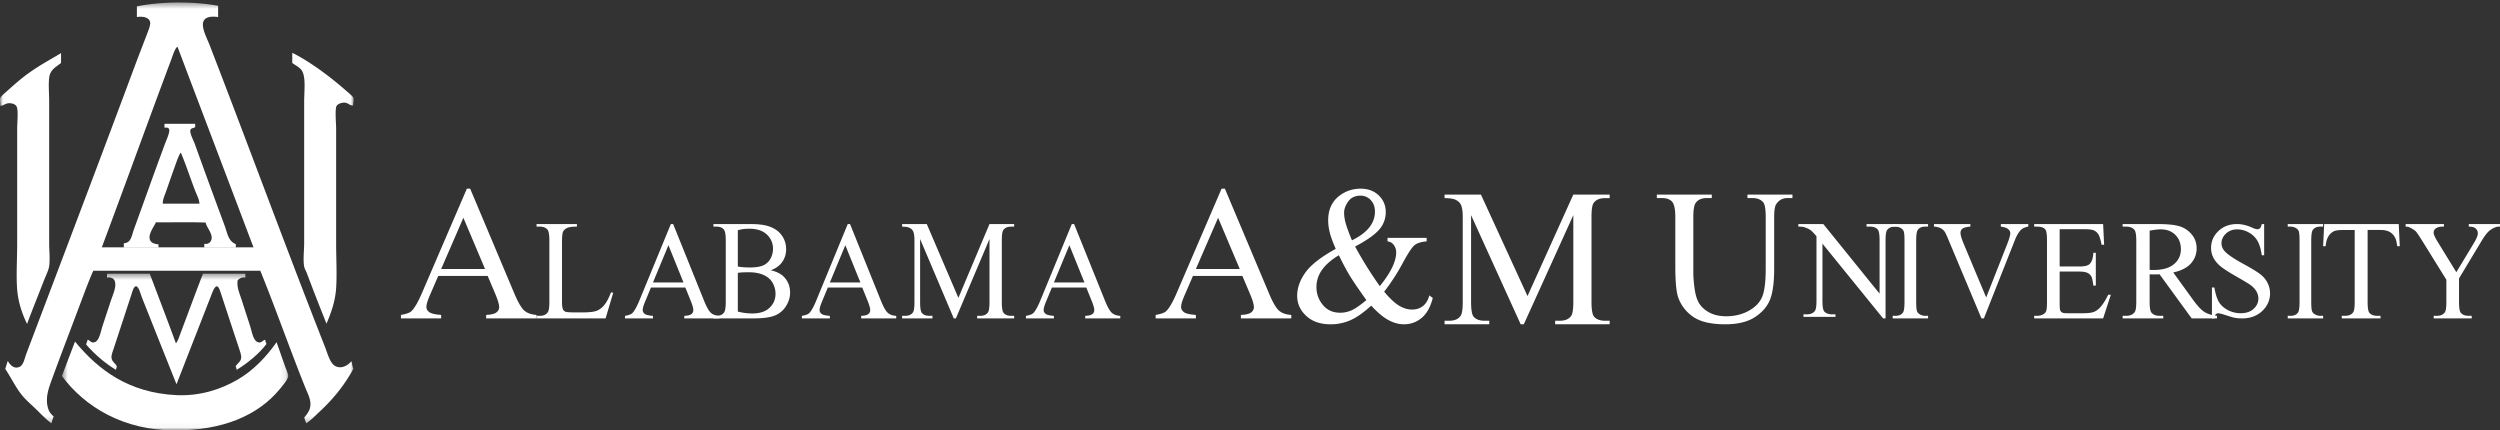
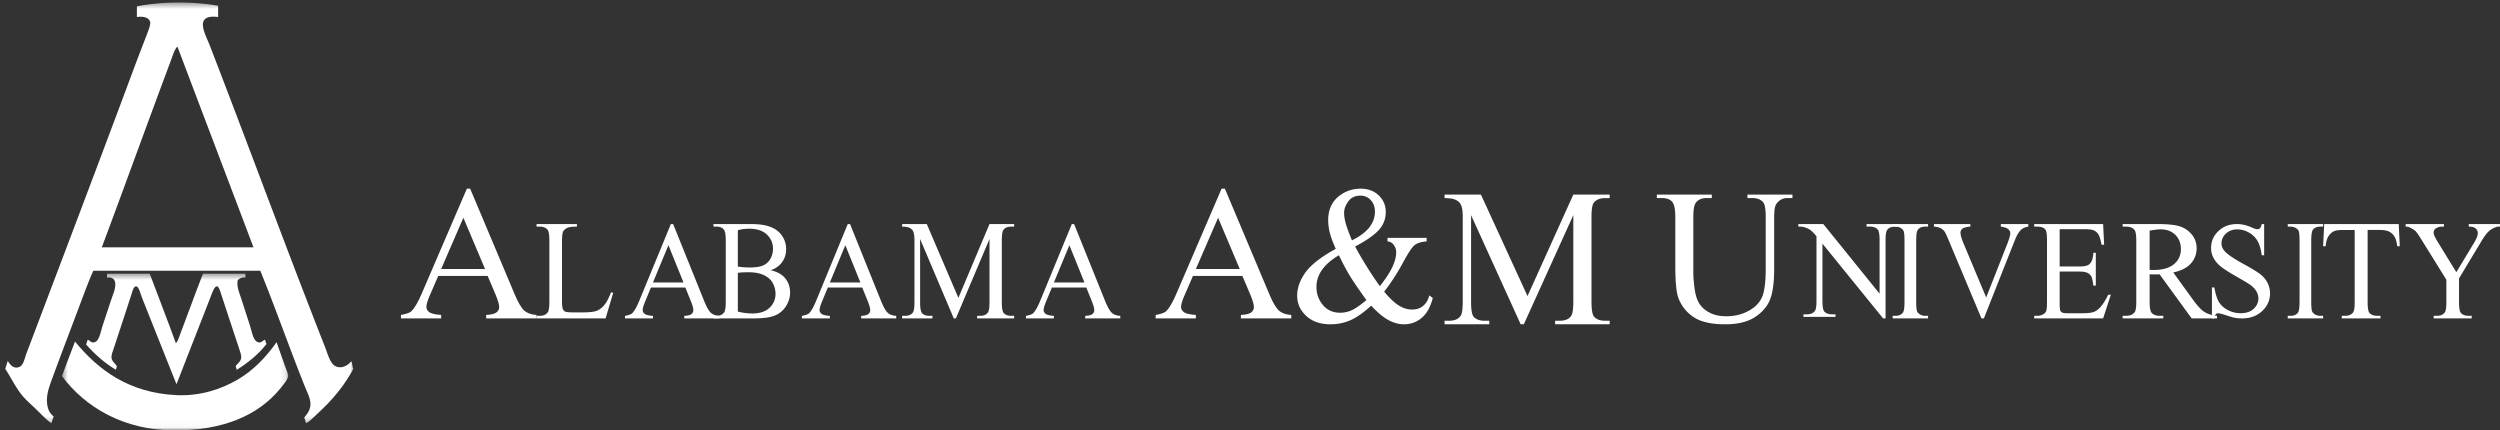
<svg xmlns="http://www.w3.org/2000/svg" xmlns:xlink="http://www.w3.org/1999/xlink" width="424" height="73" class="svg-src">
  <rect width="100%" height="100%" fill="#333333" stroke="none" />
  <defs>
    <path id="a" d="M.037.423H59.98v71.375H.037z" />
    <path id="c" d="M.497.41h38.397v26.551H.497z" />
  </defs>
  <g fill="none" fill-rule="evenodd">
    <g>
      <mask id="b" fill="#fff">
        <use xlink:href="#a" />
      </mask>
      <path d="M29.026 10.149c-3.952 10.537-7.912 21.526-11.76 31.804h25.727C38.715 30.626 34.407 19.329 30.13 8c-.048 0-.058-.039-.097-.048-.423.422-.717 1.422-1.007 2.197zM36.993.98v1.91c-1.176-.163-2.21-.03-2.496.764-.377 1.05.598 2.81 1.008 3.868 6.623 17.106 12.867 34.175 19.584 51.24.464 1.178.862 2.802 1.728 3.295 1.098.625 2.264-.136 2.785-.812.124.417.162.92.335 1.29-1.503 2.807-3.486 5.204-5.76 7.306-.736.68-1.425 1.432-2.256 1.957-.107-.324-.19-.67-.336-.955.467-.603.973-1.159 1.055-2.053.1-1.074-.482-2.11-.863-3.056-2.613-6.497-5.065-13.517-7.632-19.818h-28.32c-.738 1.647-1.386 3.4-2.063 5.205-1.614 4.302-3.335 8.772-4.944 13.18-.533 1.459-1.271 3.344-.576 5.205.182.488.485.776.864 1.147a6.373 6.373 0 0 0-.384 1.145c-.824-.608-1.603-1.403-2.4-2.197-.762-.757-1.639-1.483-2.352-2.292-1.238-1.403-2.011-3.156-3.072-4.727.102-.455.27-.846.384-1.29.052-.125.186.168.24.24.336.448.872 1.043 1.728.716.749-.287.9-1.422 1.248-2.34 6.12-16.155 12.35-32.557 18.384-48.757.577-1.55 1.384-3.62 2.063-5.395.253-.66.588-1.539.528-1.958-.117-.822-1.192-1.083-2.255-.908V1.076c4.25-.84 9.43-.868 13.775-.096z" fill="#FFF" mask="url(#b)" />
-       <path d="M59.89 17.885c-.523.067-.861-.457-1.44-.478-.525-.019-1.229.227-1.392.621-.265.631-.049 2.939-.049 3.82v19.34c0 2.653.157 5.31 0 7.689-.15 2.277-.897 4.272-1.633 6.017a370.392 370.392 0 0 1-3.31-8.5c-.155-.411-.418-.833-.48-1.194-.207-1.17 0-2.67 0-4.011V17.264c0-1.714.288-3.918-.29-5.11-.342-.706-1.083-.985-1.727-1.48V9.098v-.143c3.106 1.55 6.532 4.136 9.264 6.542.385.339 1.039.865 1.104 1.099.12.438-.058.948-.048 1.289M10.354 9.05v1.624c-.88.719-1.854 1.124-2.016 2.53-.143 1.235 0 2.654 0 4.012v23.973c0 1.346.17 2.771 0 3.963-.1.695-.638 1.77-.912 2.483-.94 2.445-1.934 4.852-2.833 7.307-.808-1.652-1.51-3.65-1.68-5.826-.188-2.44 0-5.123 0-7.784V21.849c0-1.125.23-3.11-.095-3.773-.208-.424-.796-.58-1.296-.573-.611.008-.96.472-1.488.43.082-.335-.107-.889 0-1.29.074-.275.73-.808 1.104-1.146 1.164-1.05 2.394-2.138 3.6-3.008 1.894-1.367 3.761-2.375 5.472-3.39.005-.039.159-.146.144-.049" fill="#FFF" mask="url(#b)" />
    </g>
-     <path d="M33.104 32.365c-.84-2.193-1.521-4.32-2.41-6.424h-.097c-.348.583-.636 1.442-.917 2.224a403.568 403.568 0 0 0-1.495 4.249c-.247.715-.606 1.406-.578 2.125h6.221c-.055-.796-.453-1.466-.724-2.174zM27.944 21h5.16c-.037.191.05.364 0 .495-.127.323-.723.121-.82.592-.112.548.55 1.755.771 2.372 1.667 4.649 3.315 9.155 5.017 13.737.5 1.347.624 2.711 1.928 3.21V42h-5.353v-.642c.867.121 1.233-.483 1.254-.989.038-.933-.907-1.877-1.013-2.619-2.716-.114-5.641-.016-8.44-.049-.32.745-1.534 2.23-.915 3.162.264.397.723.484 1.35.593V42H21v-.74c1.256-.078 1.31-1.247 1.736-2.422 1.725-4.762 3.433-9.572 5.256-14.478.233-.624.893-2.03.675-2.47-.123-.25-.355-.264-.82-.248.13-.115-.035-.53.097-.642z" fill="#FFF" />
    <g transform="translate(10 46)">
      <mask id="d" fill="#fff">
        <use xlink:href="#c" />
      </mask>
      <path d="M8.205.41h7.188c1.473 3.952 3.003 7.841 4.445 11.824.317-.393.482-.924.661-1.397C21.794 7.433 23.09 3.83 24.424.411h7.189v.648c-.54-.092-1.095.16-1.325.55-.123 1.18.291 2.026.662 3.142.513 1.546.955 3.019 1.466 4.54.348 1.038.521 2.737 1.56 2.793.465.026.651-.45.993-.448.039.276.129.496.236.697-1.368 1.767-3.24 3.265-5.059 4.392-.034-.215-.077-.419-.189-.55.23-.534.866-.782.945-1.447.06-.495-.195-1.154-.377-1.695-1.043-3.08-1.963-5.996-3.026-9.18-.121-.36-.364-1.277-.71-1.297-.46-.025-.88 1.315-1.088 1.846-1.929 4.901-3.865 9.89-5.768 14.766C18 14.364 16.04 9.381 14.068 4.452c-.22-.552-.516-1.877-.993-1.896-.42-.016-.655.993-.756 1.297-1.046 3.152-1.957 6.041-3.026 9.23-.178.528-.441 1.134-.378 1.646.08.656.78.967.898 1.446-.026.206-.136.323-.142.55-1.823-1.088-3.616-2.638-5.06-4.292.046-.3.207-.48.237-.797.226-.074.492.455.945.448 1.024-.014 1.226-1.642 1.56-2.693.436-1.366 1.033-3.094 1.467-4.44.244-.759.607-1.532.709-2.245.19-1.324-.406-1.748-1.371-1.647.03-.2-.062-.53.047-.648" fill="#FFF" mask="url(#d)" />
      <path d="M36.909 12.035c.466 1.398 1.006 2.793 1.511 4.29.152.447.486 1.102.474 1.446-.018.536-.986 1.67-1.419 2.195-3.75 4.555-9.76 7.035-17.779 7.034C10.9 27 4.367 22.991.497 17.771c.722-1.964 1.494-3.878 2.223-5.836.04-.01.044.02.047.05 3.892 4.742 9.067 8.634 17.118 9.029 4.084.2 7.645-1.025 10.355-2.594 2.781-1.61 4.942-3.938 6.669-6.385" fill="#FFF" mask="url(#d)" />
    </g>
    <path d="M82.263 45.625l-3.674-8.692-3.77 8.692h7.444zm.447 1.174h-8.385l-1.47 3.394c-.362.835-.543 1.46-.543 1.872 0 .328.157.615.471.864.314.249.993.41 2.037.484V54H68v-.587c.904-.159 1.49-.365 1.756-.618.544-.508 1.145-1.54 1.805-3.094L79.18 32h.56l7.539 17.891c.606 1.439 1.157 2.372 1.652 2.8.495.428 1.184.67 2.069.722V54h-8.546v-.587c.863-.042 1.446-.185 1.75-.429.303-.242.455-.538.455-.888 0-.465-.213-1.2-.639-2.205L82.71 46.8z" fill="#FFF" />
    <path d="M103.633 49.575l.367.083L102.708 54H91v-.437h.57c.638 0 1.095-.22 1.37-.66.156-.252.234-.834.234-1.747V40.832c0-.999-.104-1.625-.312-1.876-.29-.346-.721-.52-1.293-.52H91V38h6.846v.437c-.803-.008-1.366.07-1.69.236-.323.165-.544.373-.662.625-.12.252-.179.854-.179 1.805v10.053c0 .653.06 1.101.179 1.345a.803.803 0 0 0 .412.366c.186.079.766.118 1.74.118h1.104c1.158 0 1.972-.09 2.44-.272.47-.18.897-.5 1.283-.96.387-.462.774-1.187 1.16-2.178M115.921 47.909l-2.555-6.321-2.621 6.32h5.176zm.312.853H110.4l-1.022 2.47c-.252.607-.377 1.06-.377 1.36 0 .24.108.449.327.63.218.18.69.297 1.417.351V54H106v-.427c.63-.115 1.037-.265 1.223-.45.377-.369.795-1.119 1.255-2.25l5.3-12.873h.389l5.244 13.011c.423 1.047.806 1.725 1.15 2.037.344.311.823.487 1.439.525V54h-5.945v-.427c.6-.03 1.006-.135 1.217-.312a.815.815 0 0 0 .317-.645c0-.339-.149-.873-.445-1.605l-.91-2.249z" fill="#FFF" />
    <path d="M125.135 52.843a9.774 9.774 0 0 0 2.44.32c1.286 0 2.266-.322 2.94-.963.676-.64 1.013-1.433 1.013-2.377 0-.622-.153-1.22-.458-1.793-.306-.575-.803-1.028-1.492-1.358-.689-.33-1.541-.495-2.557-.495-.44 0-.817.007-1.13.023a5.14 5.14 0 0 0-.756.083v6.56zm0-7.645c.263.055.563.096.9.123.337.028.709.042 1.113.042 1.038 0 1.817-.125 2.34-.372a2.599 2.599 0 0 0 1.199-1.139c.276-.51.415-1.069.415-1.675 0-.936-.345-1.734-1.034-2.395-.688-.66-1.693-.991-3.015-.991-.71 0-1.35.086-1.918.26v6.147zm5.583.636c1.002.237 1.752.614 2.248 1.134.69.723 1.034 1.607 1.034 2.654 0 .795-.228 1.556-.682 2.283a3.98 3.98 0 0 1-1.87 1.593c-.792.334-2.001.502-3.628.502H121v-.437h.544c.603 0 1.037-.212 1.3-.637.163-.275.245-.862.245-1.758V40.832c0-.991-.103-1.616-.31-1.876-.276-.346-.688-.52-1.235-.52H121V38h6.245c1.164 0 2.099.095 2.802.284 1.066.283 1.88.784 2.44 1.504.561.72.842 1.547.842 2.483 0 .803-.22 1.52-.661 2.154-.44.633-1.09 1.103-1.95 1.41zM145.922 47.909l-2.556-6.321-2.622 6.32h5.178zm.311.853H140.4l-1.022 2.47c-.253.607-.378 1.06-.378 1.36 0 .24.109.449.327.63.219.18.69.297 1.417.351V54H136v-.427c.63-.115 1.037-.265 1.222-.45.378-.369.797-1.119 1.256-2.25l5.3-12.873h.388l5.244 13.011c.423 1.047.807 1.725 1.151 2.037.345.311.824.487 1.439.525V54h-5.945v-.427c.6-.03 1.006-.135 1.217-.312a.814.814 0 0 0 .317-.645c0-.339-.149-.873-.444-1.605l-.912-2.249zM161.76 54l-5.709-13.463v10.69c0 .983.098 1.597.294 1.84.268.331.693.496 1.274.496h.523V54H153v-.437h.522c.626 0 1.069-.204 1.33-.614.16-.25.24-.825.24-1.722V40.773c0-.708-.073-1.22-.218-1.534-.101-.228-.29-.419-.561-.572-.272-.154-.71-.23-1.313-.23V38h4.184l5.36 12.52L167.817 38H172v.437h-.512c-.632 0-1.079.204-1.34.613-.16.252-.24.826-.24 1.723v10.454c0 .983.102 1.597.305 1.84.269.331.694.496 1.275.496H172V54h-6.275v-.437h.522c.633 0 1.075-.204 1.33-.614.16-.25.24-.825.24-1.722v-10.69L162.119 54h-.36M183.922 47.909l-2.555-6.321-2.623 6.32h5.178zm.311.853H178.4l-1.022 2.47c-.252.607-.378 1.06-.378 1.36 0 .24.11.449.328.63.218.18.69.297 1.416.351V54H174v-.427c.63-.115 1.037-.265 1.222-.45.378-.369.796-1.119 1.256-2.25l5.3-12.873h.389l5.244 13.011c.422 1.047.805 1.725 1.15 2.037.344.311.824.487 1.439.525V54h-5.944v-.427c.6-.03 1.005-.135 1.216-.312a.814.814 0 0 0 .317-.645c0-.339-.148-.873-.445-1.605l-.91-2.249zM210.263 45.625l-3.673-8.692-3.77 8.692h7.443zm.447 1.174h-8.386l-1.469 3.394c-.362.835-.543 1.46-.543 1.872 0 .328.157.615.471.864.315.249.993.41 2.037.484V54H196v-.587c.905-.159 1.49-.365 1.757-.618.543-.508 1.144-1.54 1.805-3.094L207.18 32h.56l7.538 17.891c.607 1.439 1.158 2.372 1.653 2.8.496.428 1.184.67 2.069.722V54h-8.545v-.587c.862-.042 1.445-.185 1.749-.429.303-.242.455-.538.455-.888 0-.465-.214-1.2-.639-2.205l-1.31-3.092zM229.288 40.76c1.306-.639 2.283-1.363 2.93-2.174.649-.812.972-1.714.972-2.71 0-.778-.235-1.42-.703-1.93a2.279 2.279 0 0 0-1.746-.762c-.916 0-1.608.328-2.076.982-.47.654-.704 1.295-.704 1.922 0 .53.09 1.122.269 1.776.18.654.532 1.62 1.058 2.895zm2.449 10.136c-1.39-1.946-2.353-3.368-2.891-4.265-.537-.898-1.127-2.011-1.77-3.342-1.263.746-2.213 1.569-2.85 2.466-.638.897-.956 1.87-.956 2.918 0 1.158.363 2.175 1.09 3.05.726.876 1.706 1.315 2.938 1.315.663 0 1.303-.136 1.919-.406.616-.27 1.456-.848 2.52-1.736zm3.586-10.559h6.634v.601c-.916.075-1.593.284-2.03.624-.436.34-1.119 1.37-2.045 3.09a34.704 34.704 0 0 1-3.127 4.817c.936 1.125 1.774 1.911 2.51 2.36.738.45 1.48.673 2.228.673.727 0 1.343-.203 1.848-.608.506-.405.864-1.003 1.074-1.793l.585.438c-.39 1.526-1.017 2.65-1.88 3.374-.864.724-1.869 1.087-3.017 1.087-.864 0-1.741-.24-2.63-.721-.89-.482-1.86-1.295-2.915-2.442-1.305 1.19-2.483 2.014-3.53 2.474a8.264 8.264 0 0 1-3.357.689c-1.738 0-3.117-.476-4.138-1.427-1.022-.952-1.533-2.087-1.533-3.407 0-1.308.459-2.614 1.375-3.917.916-1.302 2.638-2.652 5.165-4.046-.495-1.125-.832-2.047-1.011-2.766a8.555 8.555 0 0 1-.269-2.068c0-1.85.664-3.26 1.99-4.233 1.033-.757 2.207-1.136 3.524-1.136 1.253 0 2.274.381 3.064 1.144.79.762 1.185 1.7 1.185 2.814a4.419 4.419 0 0 1-1.146 3.017c-.763.865-2.114 1.811-4.052 2.838a66.013 66.013 0 0 0 4.187 6.715c1.853-2.27 2.78-4.184 2.78-5.741 0-.498-.158-.94-.475-1.33-.231-.293-.563-.466-.994-.519v-.6zM257.908 55l-8.413-18.512v14.7c0 1.351.145 2.195.434 2.53.396.454 1.022.682 1.878.682h.77v.6H245v-.6h.77c.92 0 1.574-.282 1.96-.844.235-.346.352-1.136.352-2.369V36.813c0-.974-.107-1.677-.321-2.11-.15-.313-.425-.575-.827-.786-.4-.211-1.045-.317-1.934-.317V33h6.165l7.9 17.214L266.835 33H273v.6h-.754c-.932 0-1.59.282-1.976.844-.234.346-.352 1.136-.352 2.369v14.374c0 1.352.15 2.196.45 2.531.395.454 1.02.682 1.878.682H273v.6h-9.248v-.6h.771c.931 0 1.584-.282 1.959-.844.235-.346.353-1.136.353-2.369V36.488L258.438 55h-.53M296.366 33.587V33H304v.587h-.81c-.85 0-1.501.354-1.958 1.061-.222.328-.334 1.089-.334 2.283v8.717c0 2.156-.214 3.828-.643 5.017-.43 1.188-1.273 2.208-2.53 3.06-1.257.85-2.966 1.275-5.13 1.275-2.354 0-4.14-.407-5.36-1.22a6.62 6.62 0 0 1-2.592-3.281c-.34-.94-.51-2.705-.51-5.294v-8.4c0-1.322-.183-2.188-.549-2.6-.365-.412-.956-.618-1.773-.618H281V33h9.32v.587h-.826c-.89 0-1.527.28-1.909.84-.265.38-.397 1.172-.397 2.377v9.367c0 .835.076 1.79.23 2.87.153 1.077.432 1.917.835 2.52.403.601.983 1.098 1.742 1.489.758.392 1.688.587 2.791.587 1.411 0 2.673-.307 3.786-.92 1.113-.612 1.874-1.397 2.283-2.353.407-.956.612-2.576.612-4.858v-8.702c0-1.342-.149-2.182-.445-2.52-.413-.465-1.029-.697-1.846-.697h-.81M305 38h4.236l9.542 11.808V40.73c0-.968-.108-1.571-.323-1.812-.285-.325-.733-.487-1.347-.487h-.54V38H322v.43h-.553c-.66 0-1.128.201-1.404.603-.169.248-.253.813-.253 1.696V54h-.415l-10.29-12.68v9.696c0 .968.105 1.571.312 1.811.292.326.74.488 1.346.488h.553v.43h-5.432v-.43h.54c.667 0 1.14-.202 1.416-.604.169-.247.254-.813.254-1.695v-10.95c-.453-.533-.797-.886-1.031-1.056-.234-.17-.578-.329-1.03-.476-.223-.07-.56-.104-1.013-.104V38" fill="#FFF" />
    <path d="M327 53.563V54h-6v-.437h.496c.578 0 .998-.193 1.26-.578.165-.252.248-.857.248-1.817V40.832c0-.81-.045-1.346-.135-1.604-.069-.197-.21-.366-.423-.508a1.775 1.775 0 0 0-.95-.283H321V38h6v.437h-.506c-.572 0-.988.193-1.25.577-.172.253-.258.858-.258 1.818v10.336c0 .81.045 1.346.135 1.604.068.198.213.366.434.508.295.189.609.283.939.283H327M344 38v.427c-.535.1-.94.277-1.215.531-.394.376-.742.953-1.047 1.73L336.468 54h-.412l-5.66-13.485c-.29-.692-.494-1.115-.613-1.269a1.965 1.965 0 0 0-.685-.56c-.272-.134-.638-.22-1.098-.259V38h6.173v.427c-.698.07-1.151.193-1.359.37a.854.854 0 0 0-.313.68c0 .384.171.984.513 1.8l3.844 9.17 3.565-9.056c.35-.891.524-1.51.524-1.857 0-.223-.107-.436-.324-.64-.214-.204-.578-.348-1.091-.433l-.19-.034V38H344M349.319 38.873v6.325h3.333c.865 0 1.443-.138 1.735-.413.387-.362.603-1 .648-1.912h.415v5.569h-.415c-.104-.779-.208-1.278-.313-1.499a1.44 1.44 0 0 0-.66-.648c-.307-.158-.776-.237-1.41-.237h-3.333v5.275c0 .709.03 1.139.089 1.292a.73.73 0 0 0 .314.366c.148.09.432.135.85.135h2.572c.858 0 1.481-.063 1.869-.188.388-.126.76-.374 1.118-.744.463-.487.936-1.223 1.421-2.206H358L356.69 54H345v-.437h.538c.358 0 .696-.09 1.017-.271a.98.98 0 0 0 .487-.566c.086-.253.129-.767.129-1.546V40.785c0-1.015-.097-1.64-.291-1.876-.269-.315-.716-.472-1.342-.472H345V38h11.69l.169 3.505h-.436c-.157-.842-.33-1.42-.52-1.735a1.814 1.814 0 0 0-.845-.72c-.299-.118-.824-.177-1.578-.177h-4.161M364.578 45.776c.15 0 .281.001.392.005.11.005.202.006.272.006 1.535 0 2.691-.33 3.47-.99.778-.661 1.168-1.503 1.168-2.526 0-.998-.314-1.81-.943-2.437-.628-.624-1.461-.937-2.497-.937-.458 0-1.079.075-1.862.224v6.655zM376 54h-4.294l-5.444-7.48c-.403.015-.731.023-.983.023-.103 0-.215-.003-.333-.005-.119-.005-.242-.01-.368-.019v4.65c0 1.006.11 1.631.332 1.875.301.346.752.52 1.352.52h.63V54H360v-.437h.605c.68 0 1.166-.22 1.459-.66.165-.245.249-.823.249-1.735V40.832c0-1.007-.111-1.632-.332-1.876-.309-.346-.767-.52-1.376-.52H360V38h5.86c1.707 0 2.966.124 3.777.372.81.247 1.498.704 2.064 1.369.565.665.847 1.457.847 2.377 0 .983-.322 1.837-.966 2.56-.645.724-1.643 1.235-2.995 1.534l3.321 4.59c.76 1.054 1.411 1.754 1.957 2.1.545.346 1.258.567 2.135.661V54z" fill="#FFF" />
    <path d="M384.001 38v5.292h-.41c-.134-1.015-.372-1.824-.716-2.426a3.75 3.75 0 0 0-1.471-1.433 4.017 4.017 0 0 0-1.976-.53c-.77 0-1.406.239-1.908.717-.504.477-.756 1.02-.756 1.63 0 .466.16.892.479 1.275.458.564 1.549 1.316 3.273 2.256 1.406.768 2.366 1.357 2.88 1.766.515.41.91.894 1.188 1.45.277.557.416 1.14.416 1.75 0 1.158-.442 2.156-1.326 2.996-.885.838-2.022 1.257-3.414 1.257-.436 0-.847-.033-1.231-.101-.23-.038-.705-.175-1.427-.412-.72-.237-1.177-.355-1.37-.355a.577.577 0 0 0-.438.168c-.108.114-.188.347-.239.7h-.41v-5.246h.41c.192 1.098.451 1.92.776 2.465.327.545.824.999 1.494 1.36a4.57 4.57 0 0 0 2.203.541c.925 0 1.656-.248 2.192-.745.536-.496.804-1.083.804-1.76a2.42 2.42 0 0 0-.305-1.14c-.203-.383-.519-.74-.949-1.071-.288-.226-1.077-.706-2.363-1.439-1.289-.734-2.204-1.318-2.748-1.754-.544-.437-.956-.919-1.237-1.445a3.629 3.629 0 0 1-.422-1.738c0-1.098.414-2.044 1.243-2.837.829-.794 1.883-1.191 3.164-1.191.799 0 1.645.2 2.54.599.415.187.707.281.878.281.192 0 .35-.058.471-.175.122-.116.22-.35.294-.705h.411M394 53.563V54h-6v-.437h.496c.578 0 .998-.193 1.26-.578.165-.252.248-.857.248-1.817V40.832c0-.81-.045-1.346-.135-1.604-.068-.197-.21-.366-.423-.508a1.773 1.773 0 0 0-.95-.283H388V38h6v.437h-.506c-.571 0-.988.193-1.25.577-.171.253-.258.858-.258 1.818v10.336c0 .81.045 1.346.135 1.604.069.198.213.366.433.508.296.189.61.283.94.283H394M406.828 38l.172 3.752h-.434c-.084-.66-.198-1.133-.343-1.416-.236-.456-.55-.792-.942-1.008-.392-.216-.909-.325-1.548-.325h-2.183v12.224c0 .983.104 1.597.309 1.84.29.331.735.496 1.337.496h.537V54h-6.569v-.437h.548c.655 0 1.12-.204 1.394-.614.167-.25.25-.825.25-1.722V39.003h-1.861c-.723 0-1.237.055-1.541.165-.397.15-.736.437-1.018.861-.281.425-.45 1-.503 1.723H394l.182-3.752h12.646M418.709 38H424v.437h-.29c-.195 0-.478.09-.851.271-.373.181-.712.44-1.018.778-.306.34-.682.89-1.13 1.653l-3.658 6.076v4.012c0 .983.103 1.597.313 1.84.283.331.73.496 1.343.496h.491V54h-6.444v-.437h.537c.641 0 1.096-.204 1.365-.614.163-.25.246-.825.246-1.722V47.44l-4.162-6.703c-.493-.786-.827-1.277-1.002-1.475-.175-.196-.539-.432-1.09-.707-.15-.078-.366-.118-.65-.118V38h6.49v.437h-.336c-.35 0-.674.086-.968.26a.846.846 0 0 0-.441.778c0 .283.227.794.682 1.534l3.167 5.156 2.976-4.932c.447-.74.67-1.29.67-1.651 0-.22-.053-.418-.161-.591a1.096 1.096 0 0 0-.465-.407c-.201-.098-.503-.147-.905-.147V38" fill="#FFF" />
  </g>
</svg>